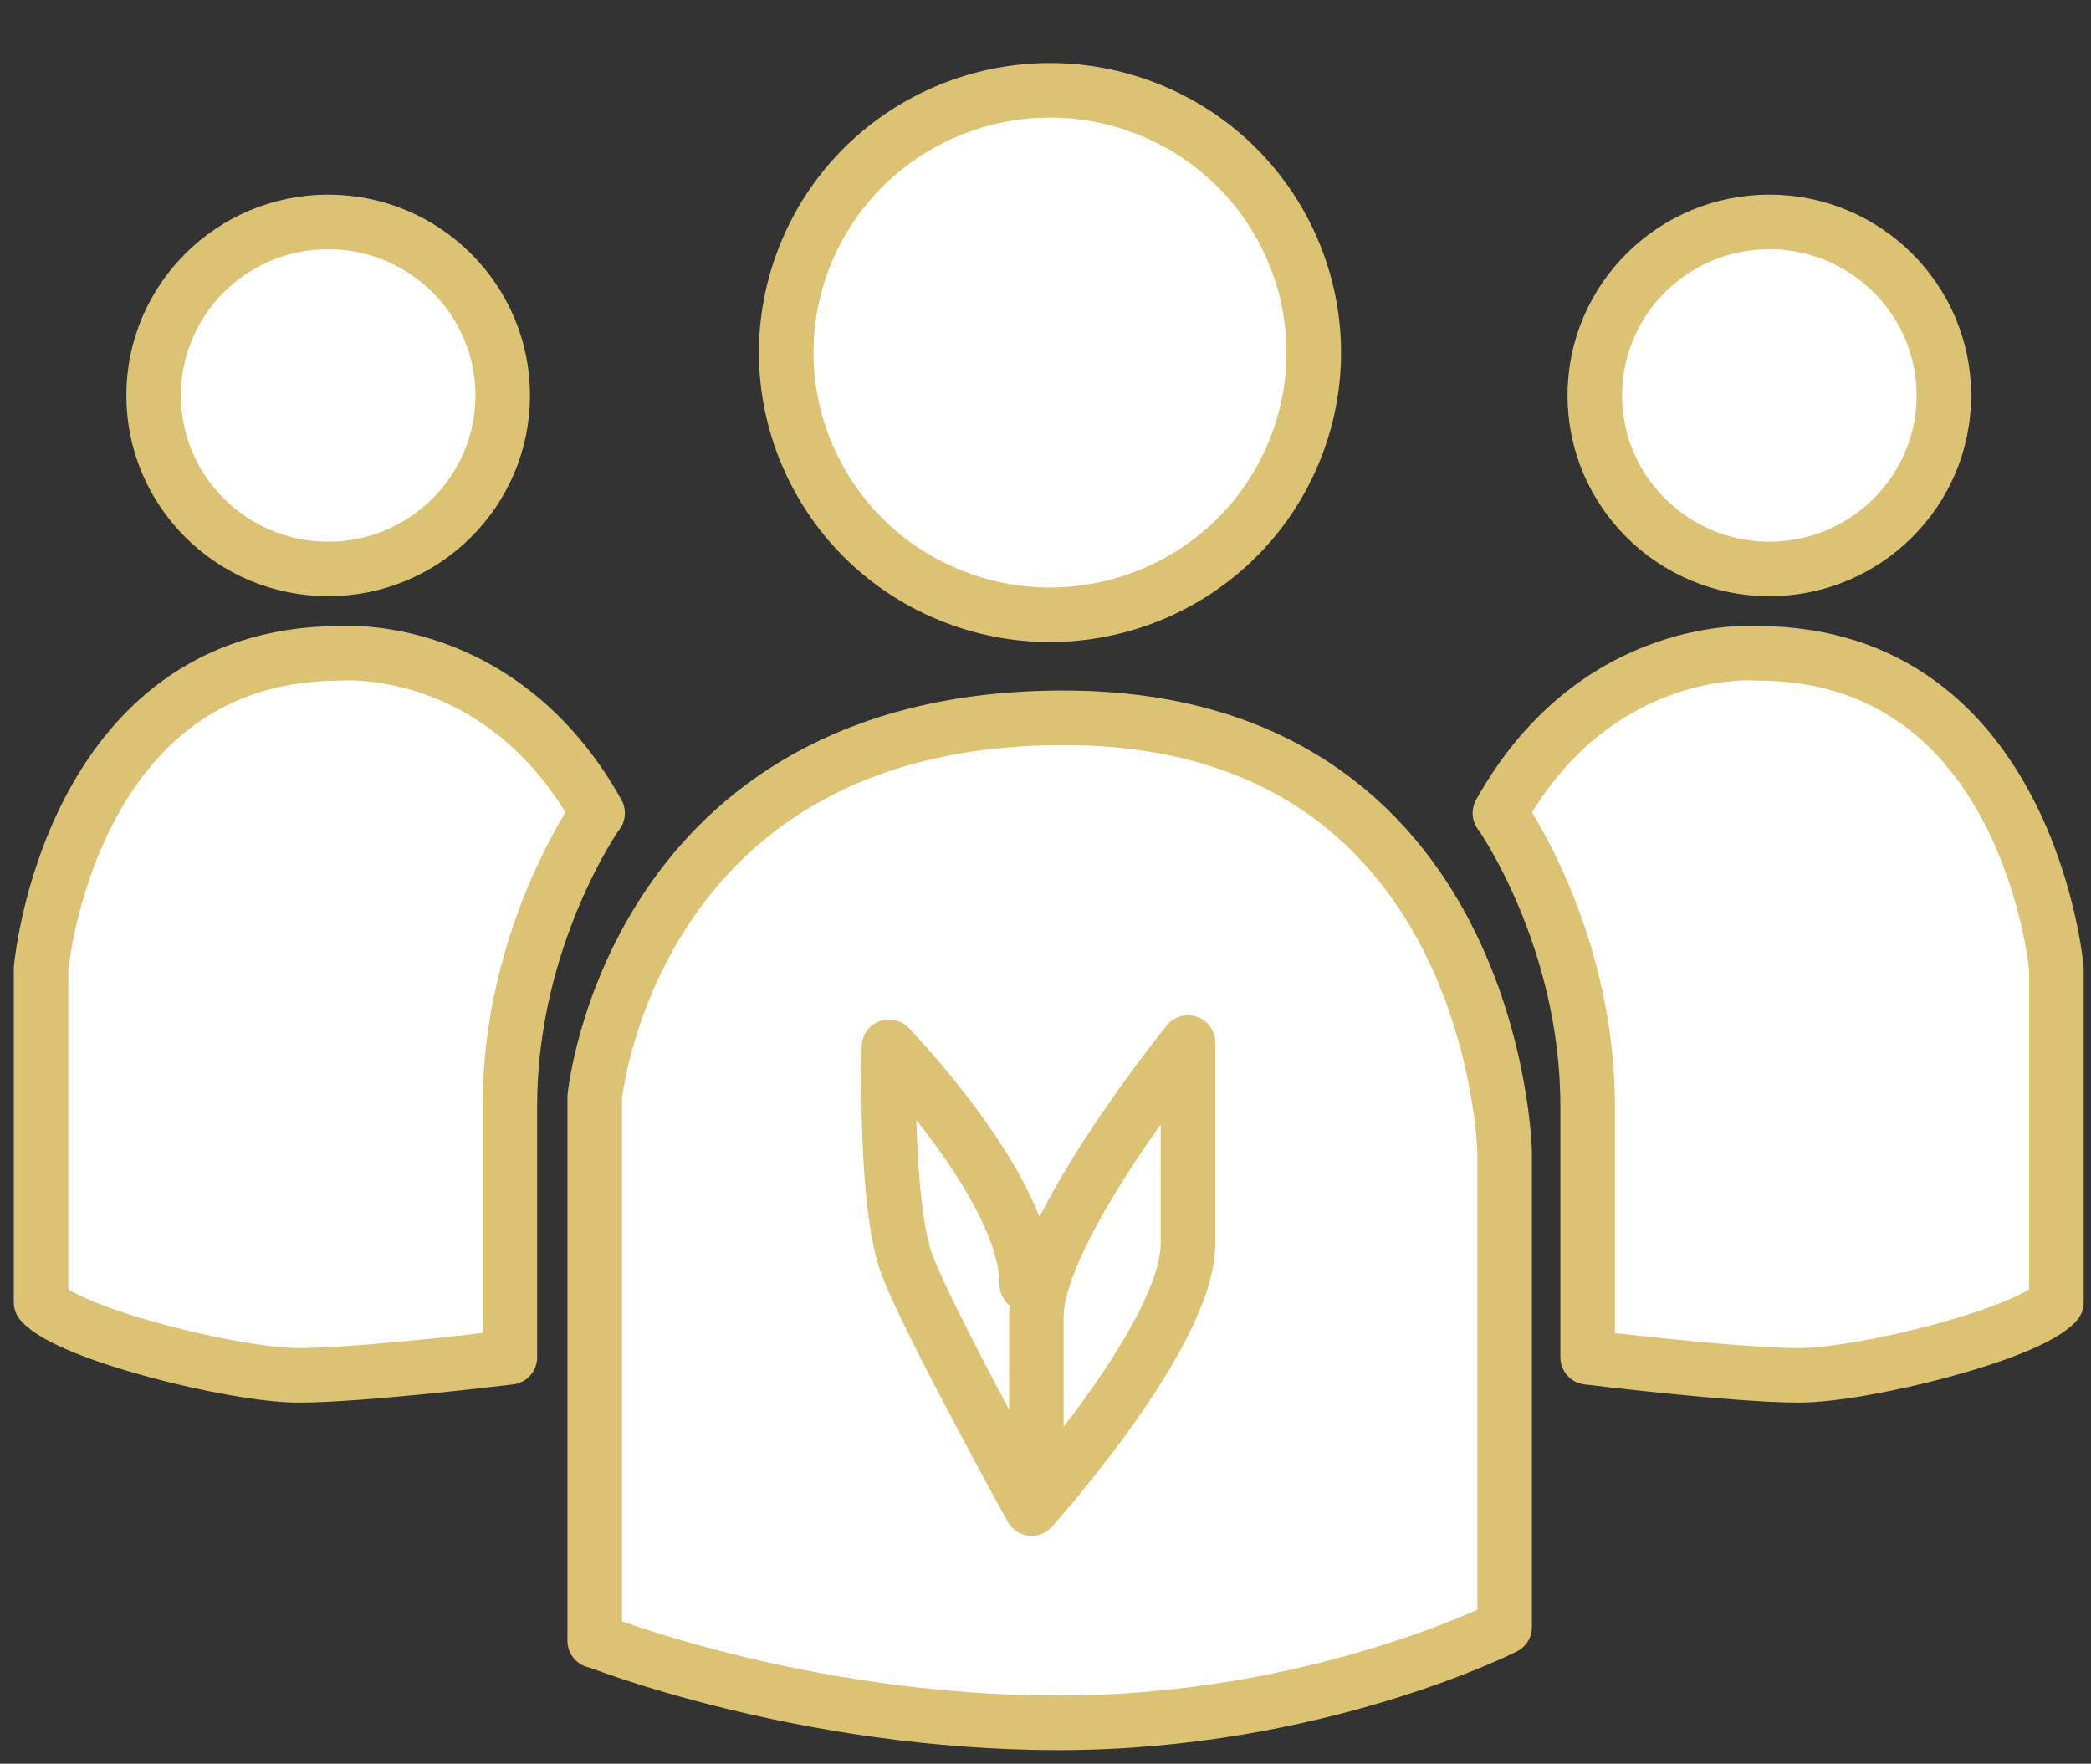
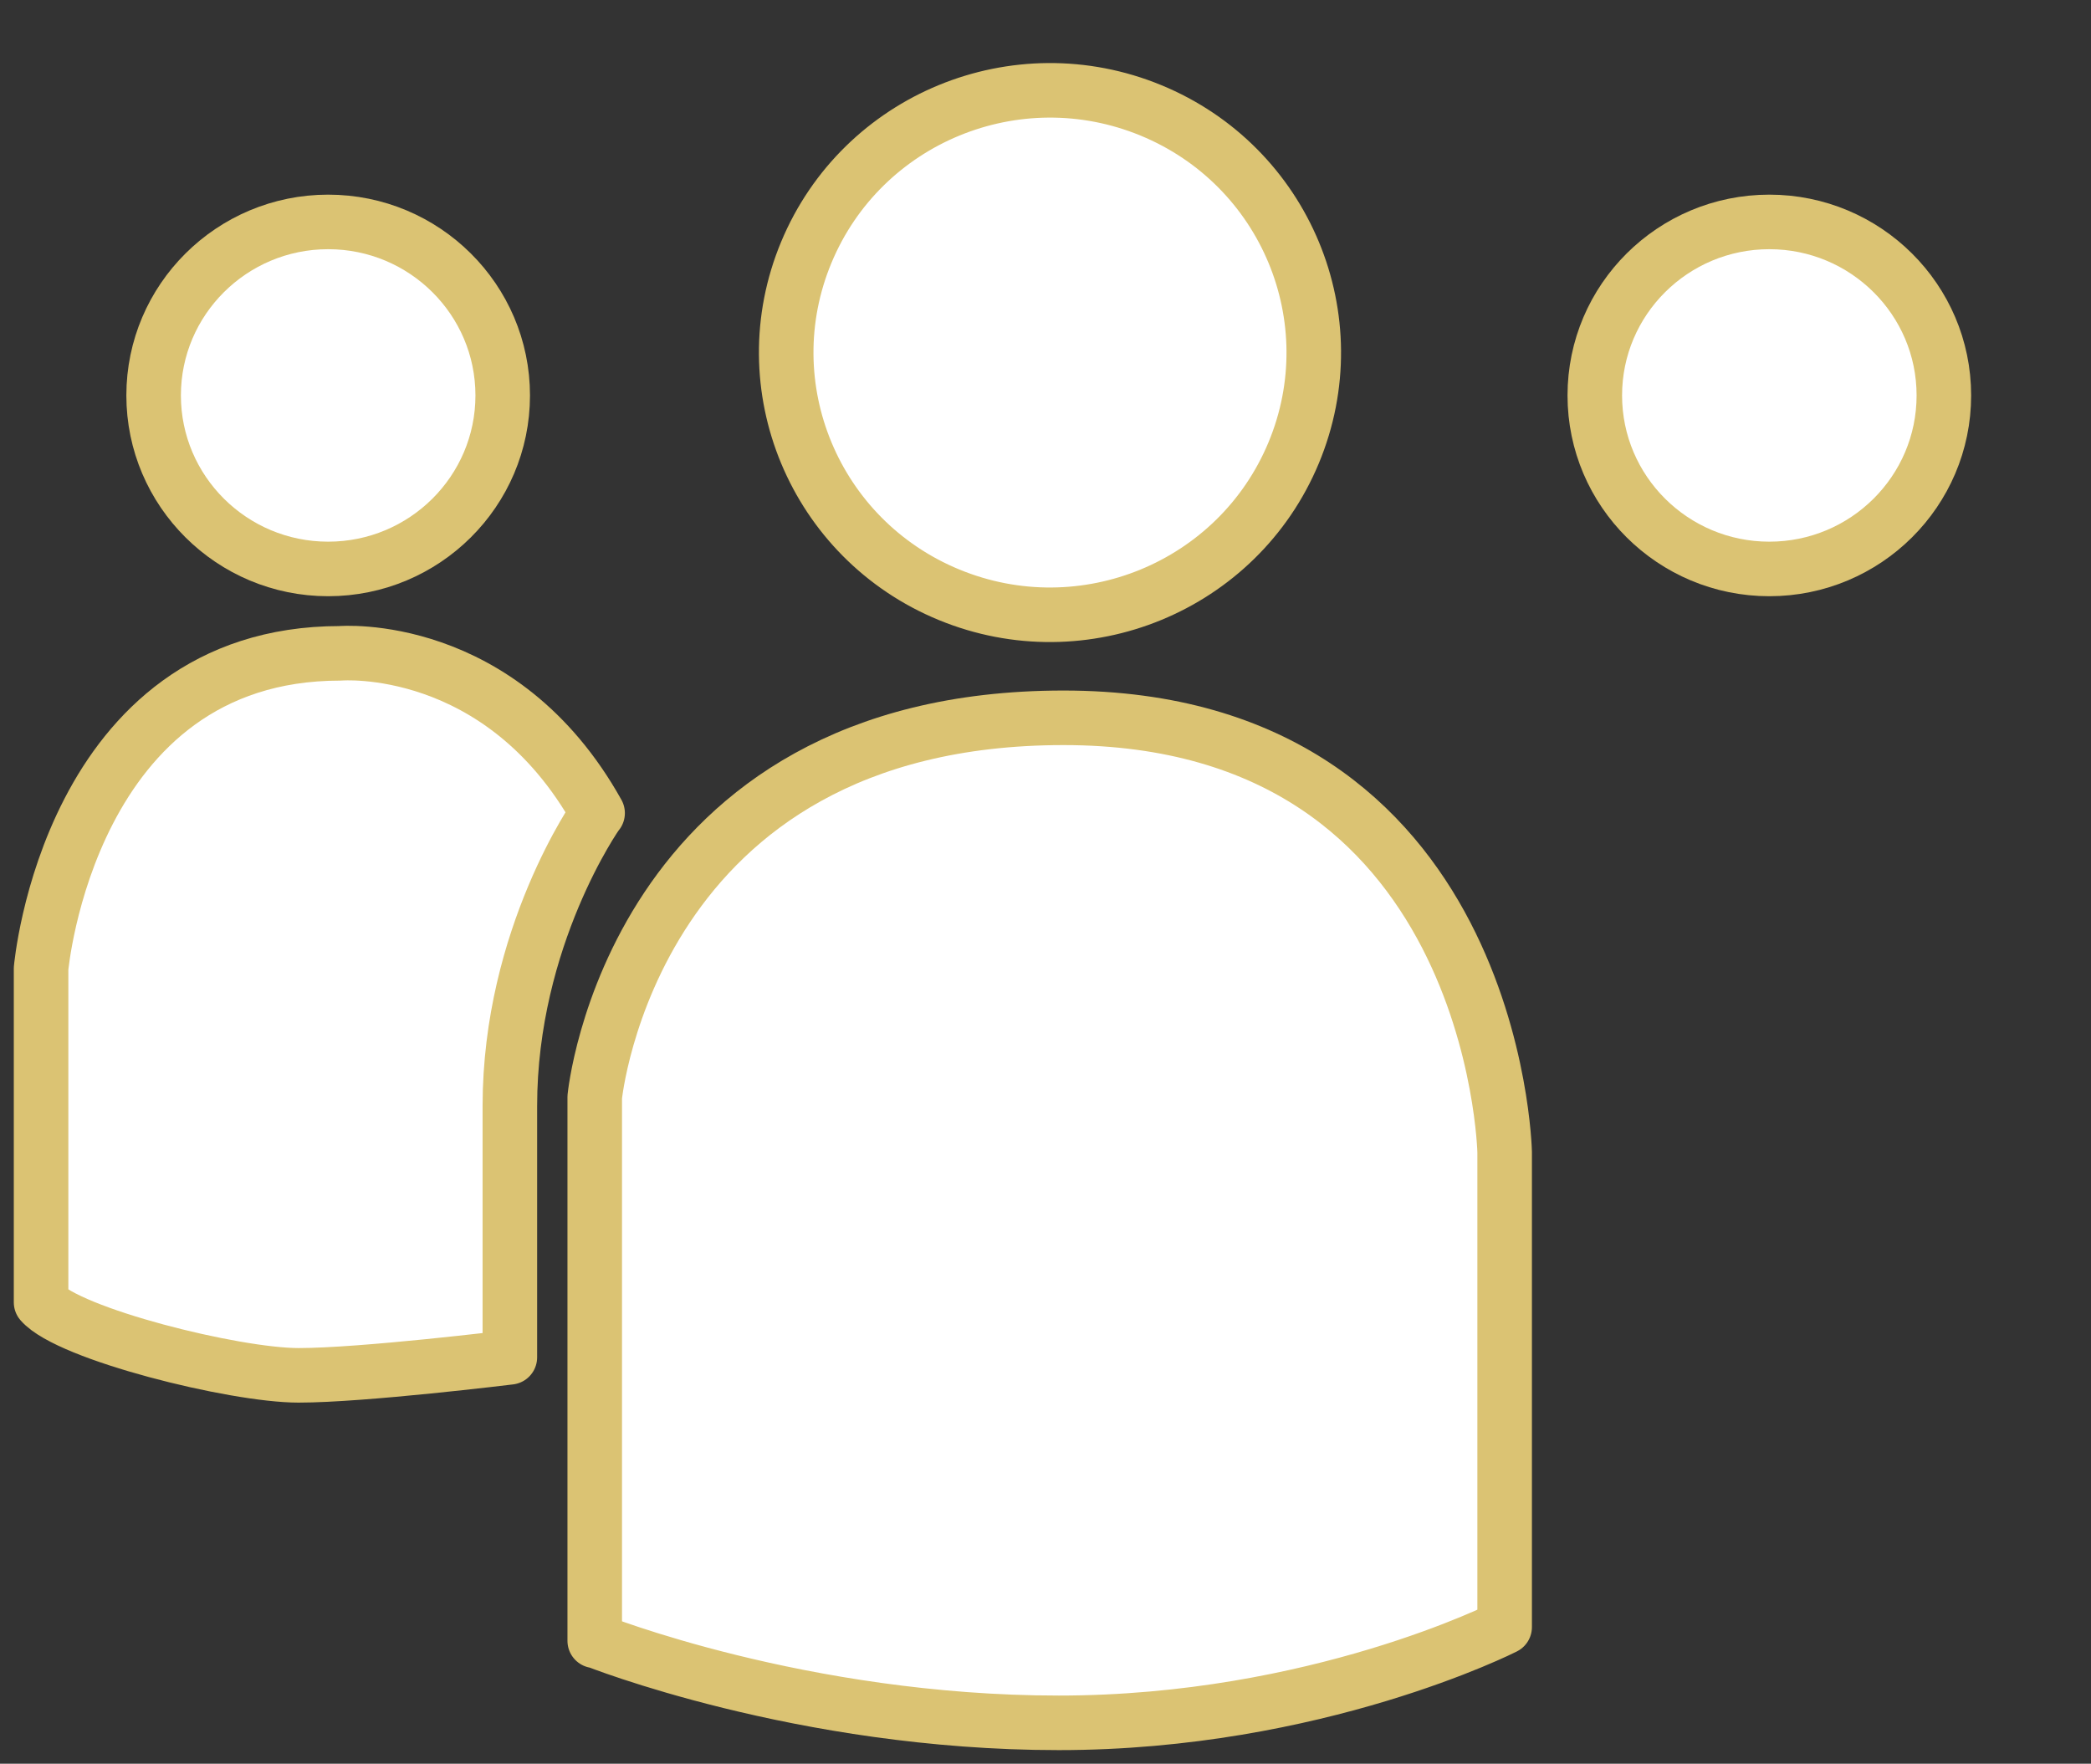
<svg xmlns="http://www.w3.org/2000/svg" width="115" height="97" viewBox="0 0 115 97" fill="none">
  <rect x="0" y="0" width="115" height="97" fill="#333333" stroke="none" />
  <path d="M32.709 90.239V60.334C32.709 60.334 34.729 39.477 58.492 39.477C82.254 39.477 82.752 63.359 82.752 63.359V89.483C82.752 89.483 72.392 94.75 58.229 94.75C44.066 94.75 32.709 90.213 32.709 90.213V90.239Z" fill="white" stroke="#DBC373" stroke-width="3" stroke-linecap="round" stroke-linejoin="round" />
-   <path d="M82.516 44.744C82.516 44.744 87.316 51.522 87.316 60.83V74.648C87.316 74.648 95.394 75.639 98.935 75.639C102.475 75.639 111.576 73.371 113.098 71.624V53.269C113.098 53.269 111.576 35.931 96.653 35.931C96.653 35.931 87.814 35.175 82.49 44.718L82.516 44.744Z" fill="white" stroke="#DBC373" stroke-width="3" stroke-linecap="round" stroke-linejoin="round" />
  <path d="M32.84 44.744C32.84 44.744 28.041 51.522 28.041 60.83V74.648C28.041 74.648 19.963 75.639 16.422 75.639C12.881 75.639 3.78 73.371 2.259 71.624V53.269C2.259 53.269 3.78 35.931 18.704 35.931C18.704 35.931 27.543 35.175 32.867 44.718L32.84 44.744Z" fill="white" stroke="#DBC373" stroke-width="3" stroke-linecap="round" stroke-linejoin="round" />
  <path d="M71.147 24.907C74.212 17.55 70.698 9.116 63.297 6.069C55.897 3.022 47.412 6.515 44.347 13.872C41.281 21.229 44.796 29.663 52.196 32.71C59.597 35.757 68.081 32.264 71.147 24.907Z" fill="white" stroke="#DBC373" stroke-width="3" stroke-linecap="round" stroke-linejoin="round" />
  <path d="M97.309 31.29C102.607 31.29 106.908 27.014 106.908 21.747C106.908 16.481 102.607 12.205 97.309 12.205C92.011 12.205 87.71 16.481 87.71 21.747C87.71 27.014 92.011 31.29 97.309 31.29Z" fill="white" stroke="#DBC373" stroke-width="3" stroke-linecap="round" stroke-linejoin="round" />
  <path d="M18.048 31.29C12.75 31.29 8.449 27.014 8.449 21.747C8.449 16.481 12.75 12.205 18.048 12.205C23.346 12.205 27.648 16.481 27.648 21.747C27.648 27.014 23.346 31.29 18.048 31.29Z" fill="white" stroke="#DBC373" stroke-width="3" stroke-linecap="round" stroke-linejoin="round" />
-   <path d="M56.472 70.633C56.472 65.366 48.892 57.571 48.892 57.571C48.892 57.571 48.63 66.357 49.915 69.642C51.174 72.901 56.734 82.965 56.734 82.965C56.734 82.965 65.337 73.422 65.337 68.391V57.336C65.337 57.336 56.997 67.635 56.997 72.406V81.713" fill="white" />
-   <path d="M56.472 70.633C56.472 65.366 48.892 57.571 48.892 57.571C48.892 57.571 48.63 66.357 49.915 69.642C51.174 72.901 56.734 82.965 56.734 82.965C56.734 82.965 65.337 73.422 65.337 68.391V57.336C65.337 57.336 56.997 67.635 56.997 72.406V81.713" stroke="#DBC373" stroke-width="3" stroke-linecap="round" stroke-linejoin="round" />
</svg>